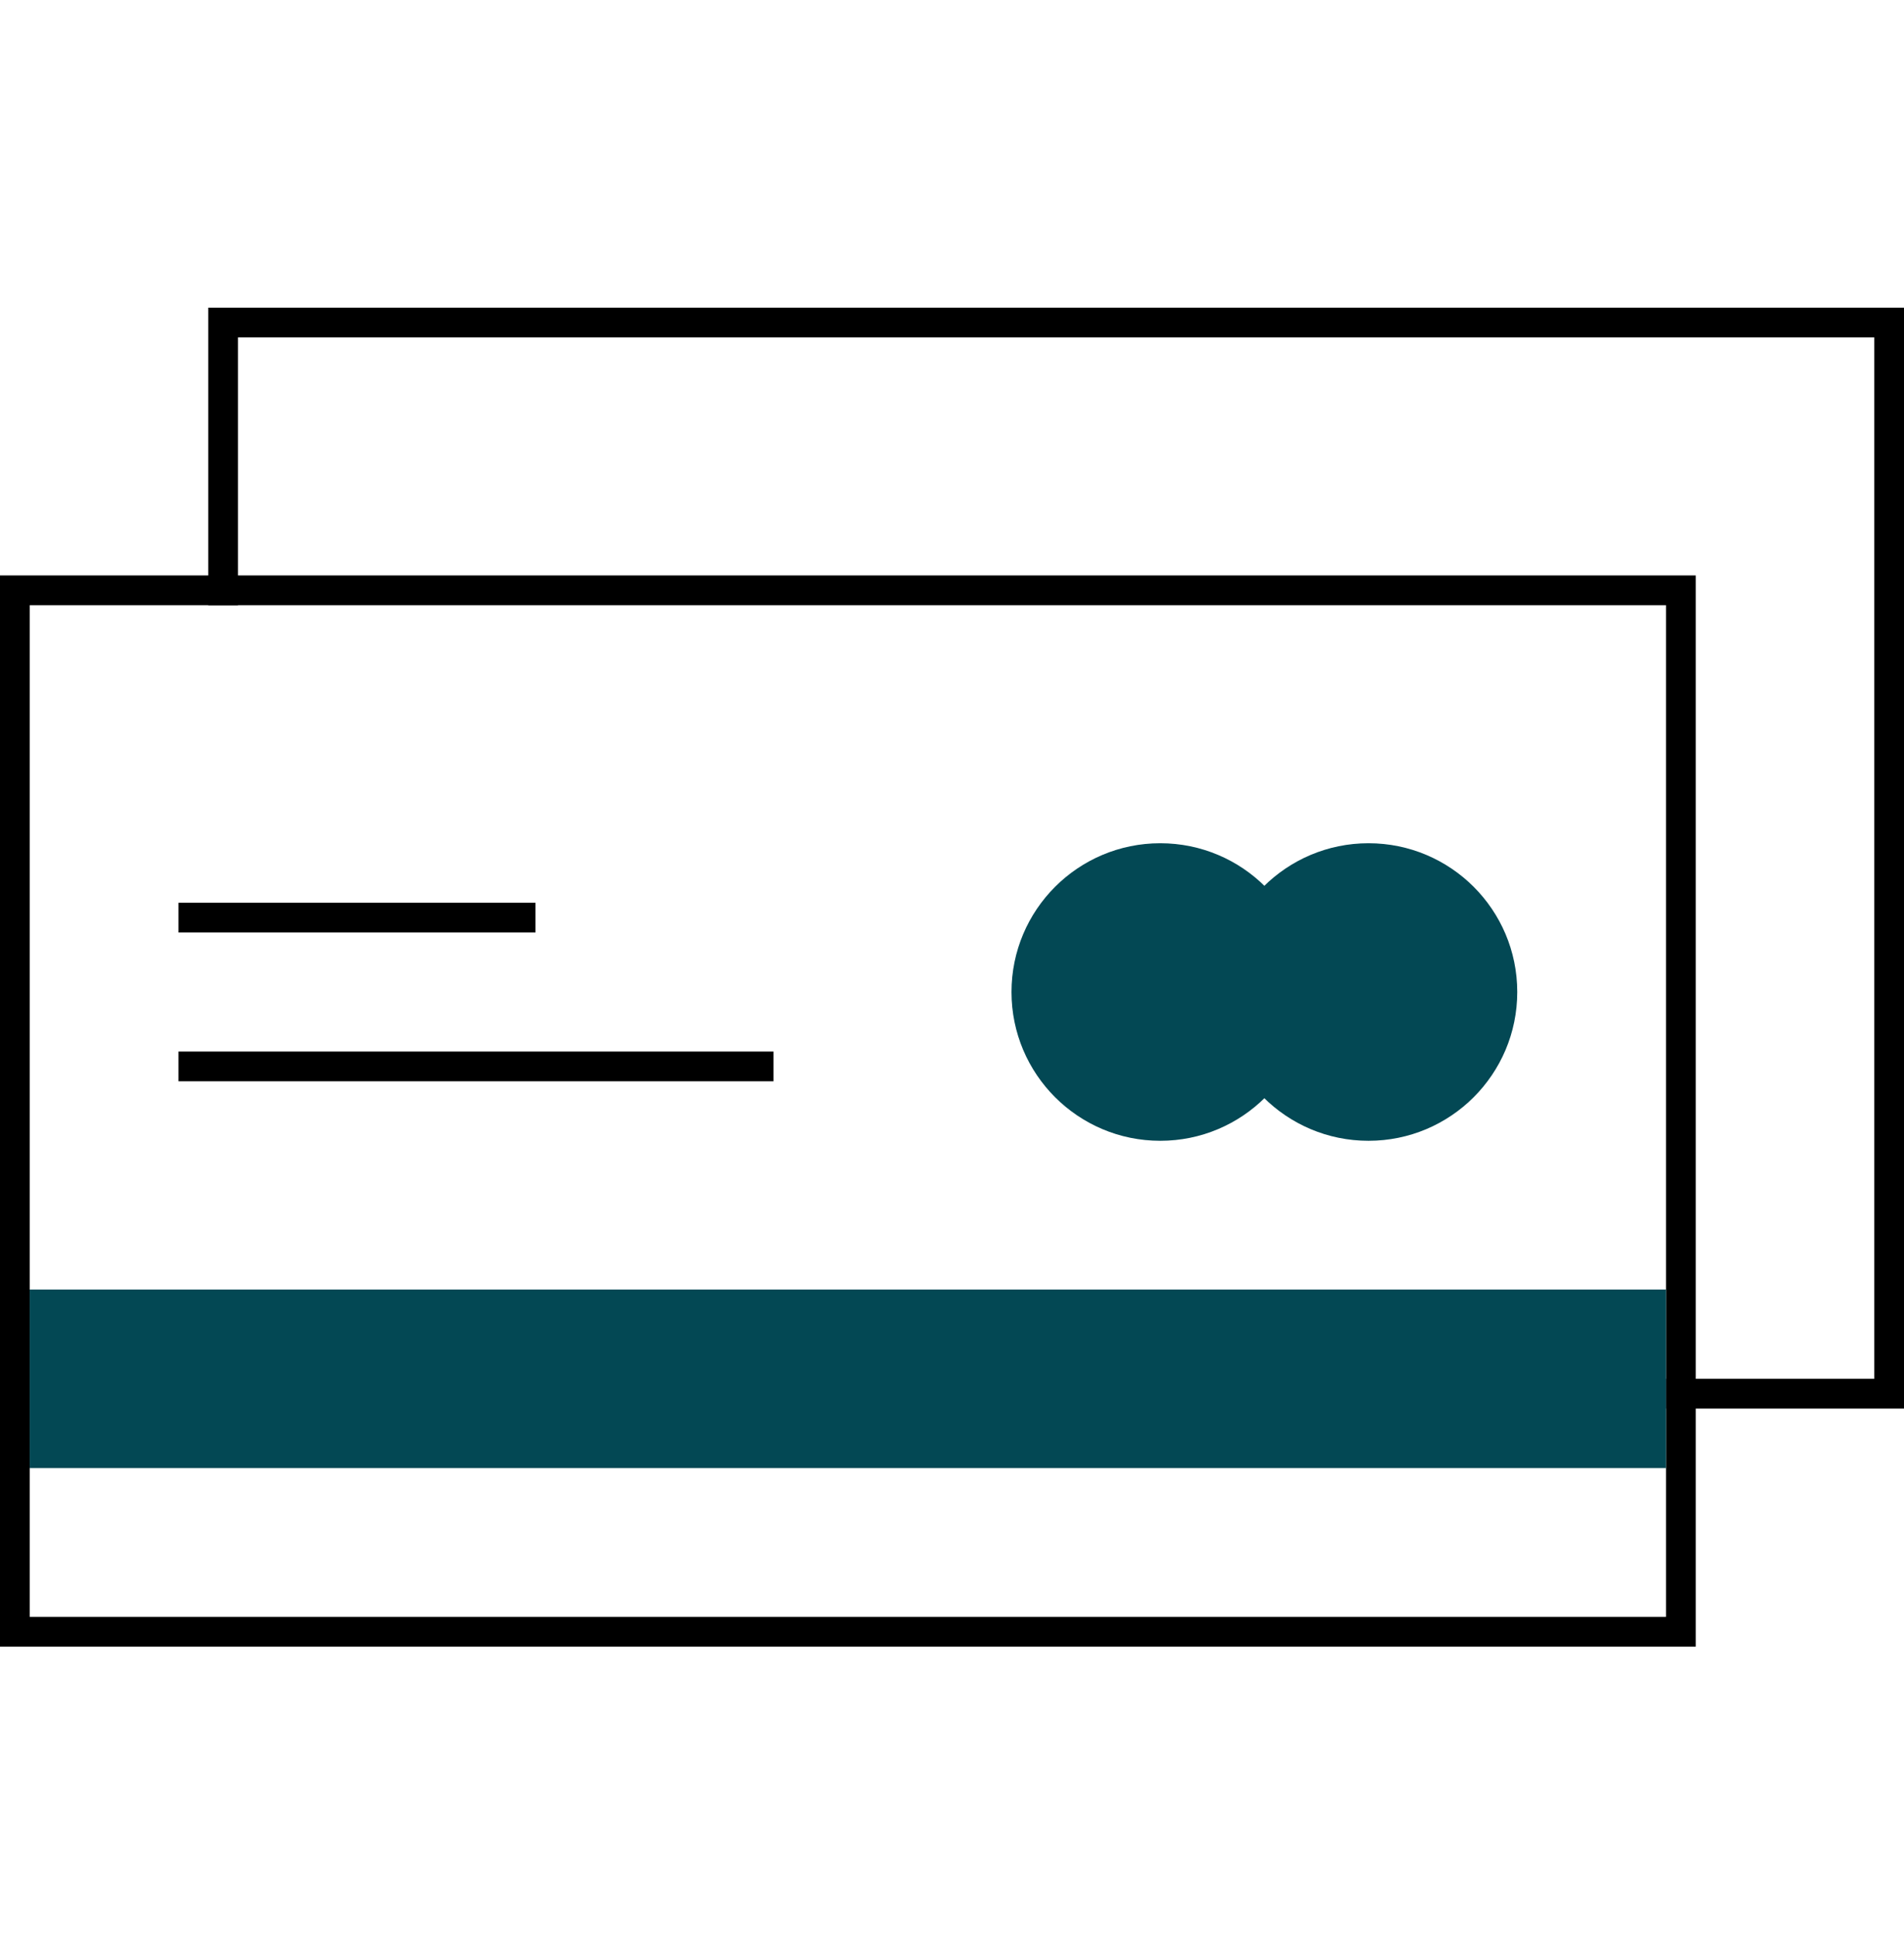
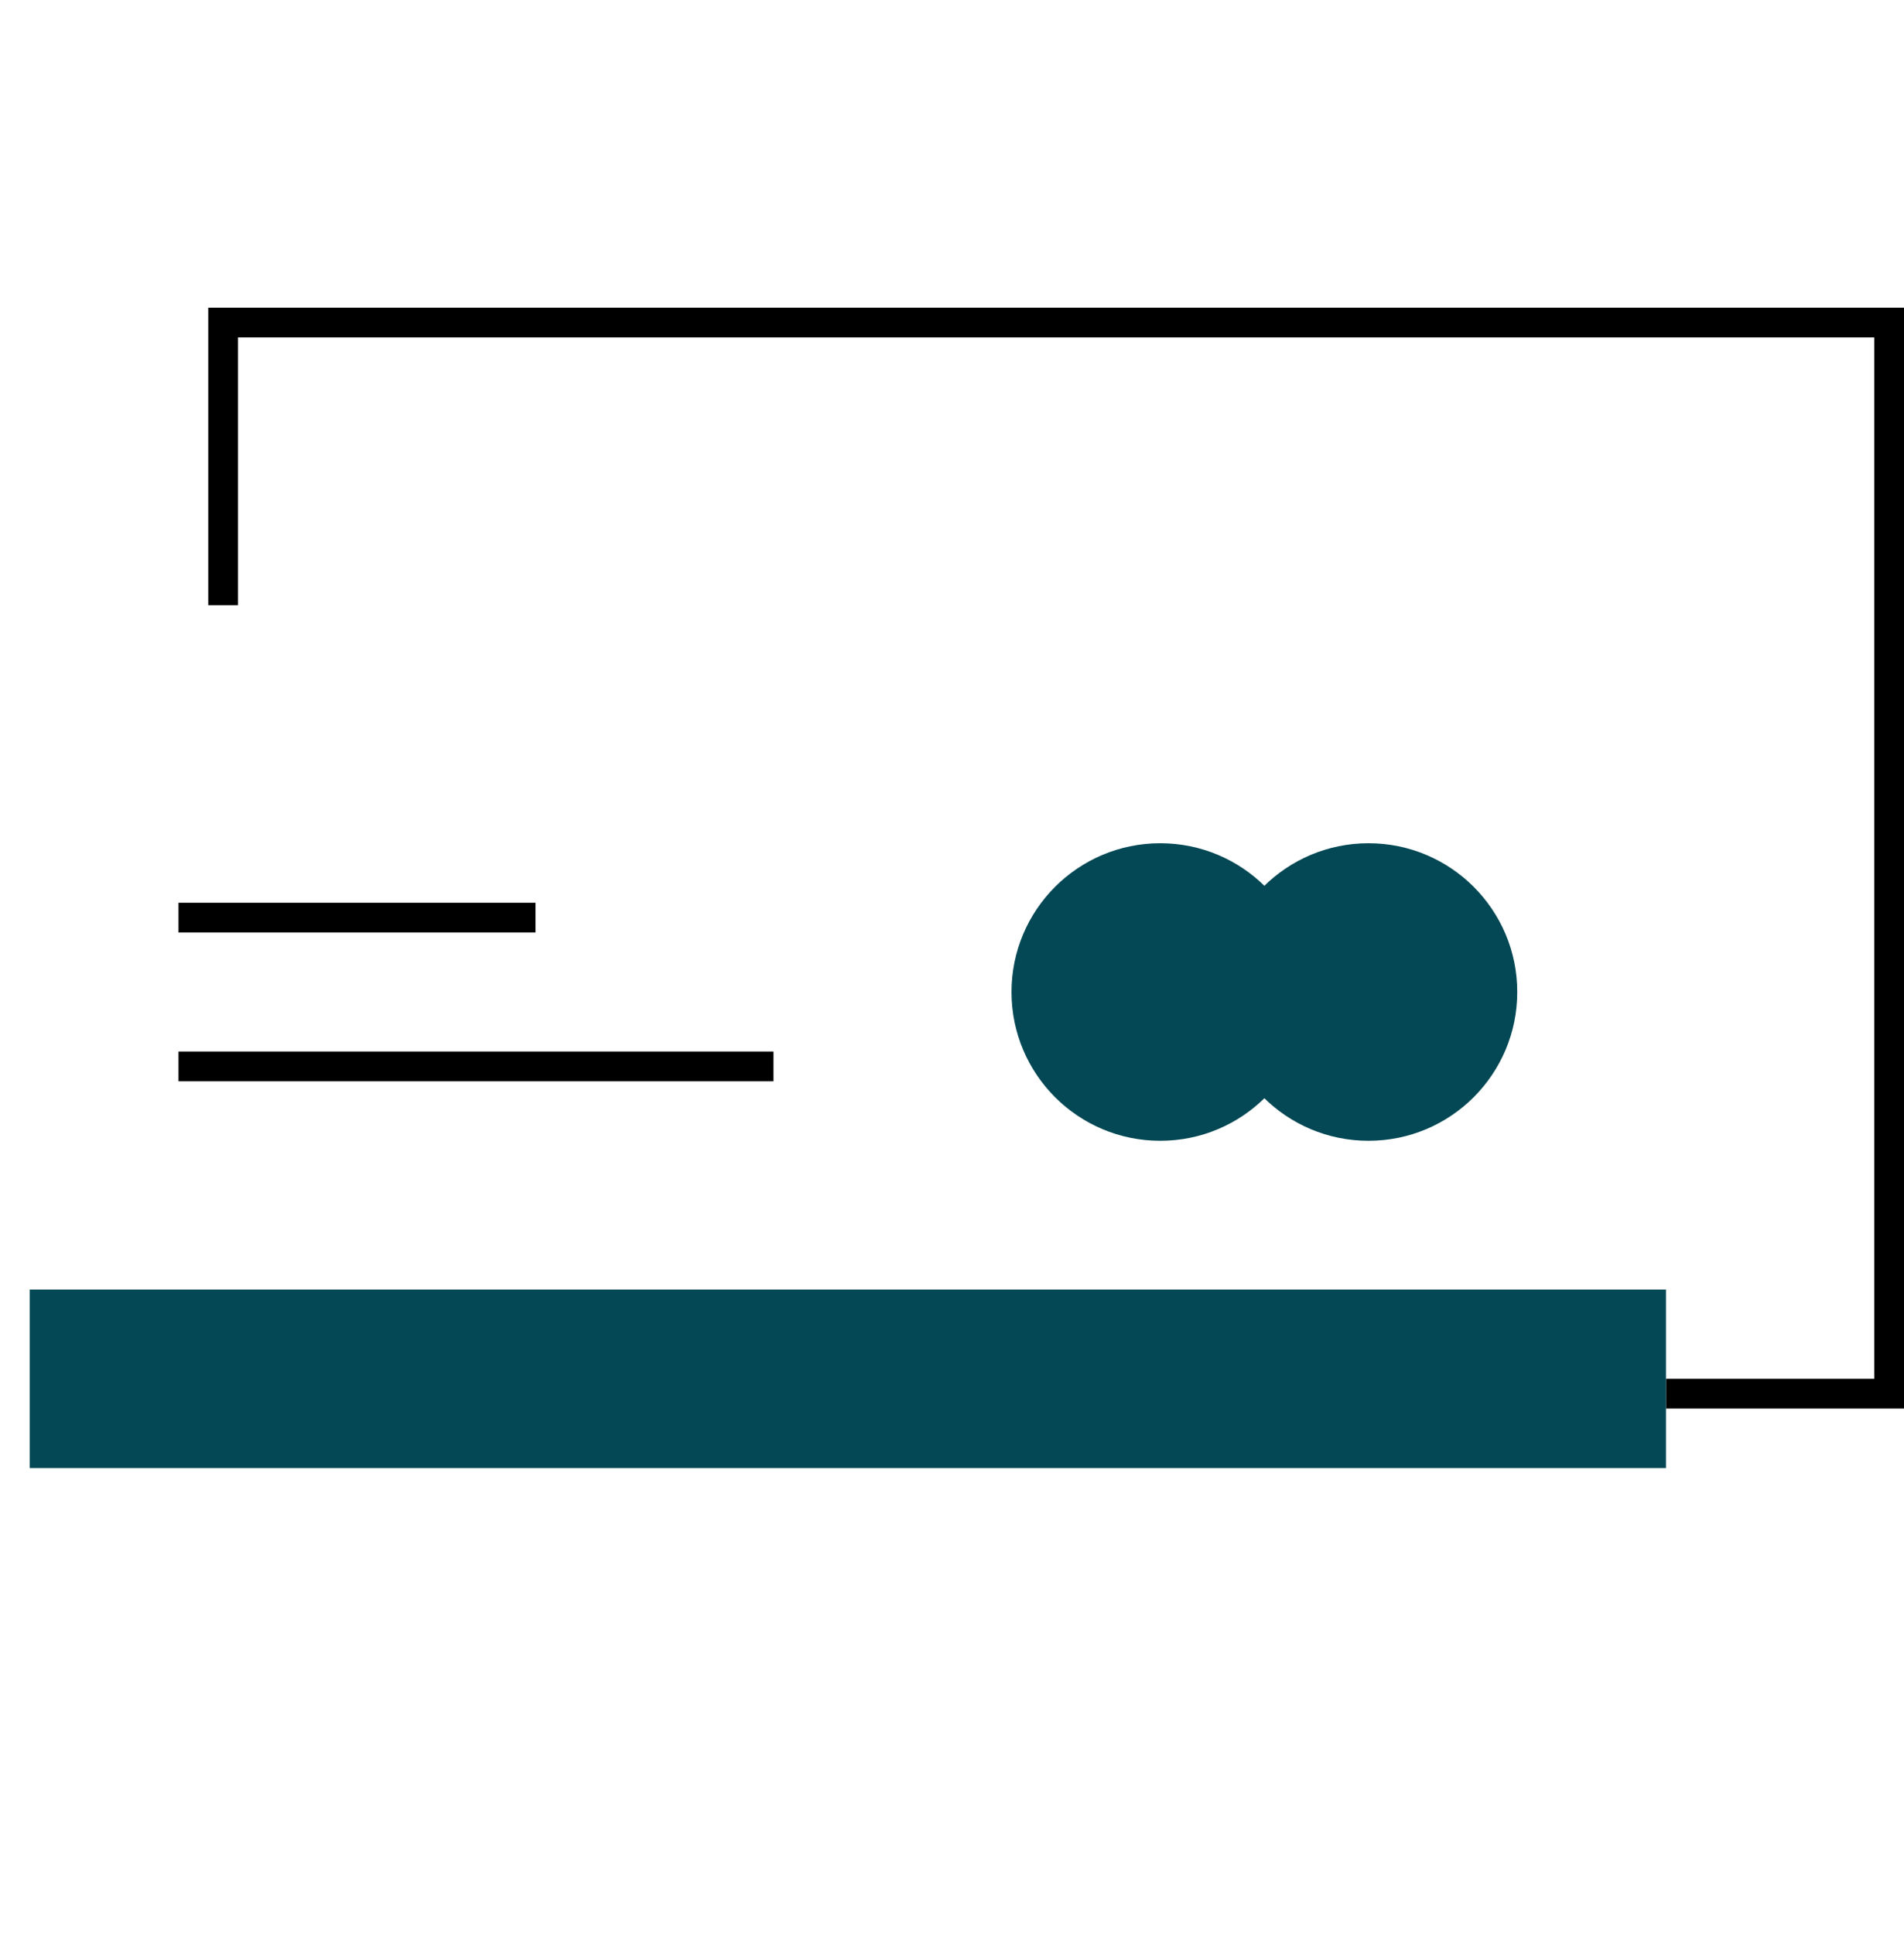
<svg xmlns="http://www.w3.org/2000/svg" width="64" height="65" viewBox="0 0 64 65" fill="none">
  <g id="Credit Card">
    <g id="Group 1000001286">
      <path id="Subtract" fill-rule="evenodd" clip-rule="evenodd" d="M8 11.34H63V46.34H56V47.34H63H64V46.34V11.34V10.34H63H8H7V11.34V20.34H8V11.34Z" fill="black" />
    </g>
    <g id="Group 1000001285">
-       <rect id="Rectangle 9305" x="0.5" y="19.84" width="56" height="35" stroke="black" />
      <rect id="Rectangle 9306" x="1" y="43.34" width="55" height="6" fill="#034854" />
      <line id="Line 724" x1="6" y1="30.84" x2="18" y2="30.84" stroke="black" />
      <line id="Line 725" x1="6" y1="35.84" x2="26" y2="35.84" stroke="black" />
      <g id="Group 1000001284">
        <circle id="Ellipse 1167" cx="46" cy="33.34" r="5" fill="#034854" />
        <circle id="Ellipse 1166" cx="39" cy="33.34" r="5" fill="#034854" />
      </g>
    </g>
  </g>
</svg>